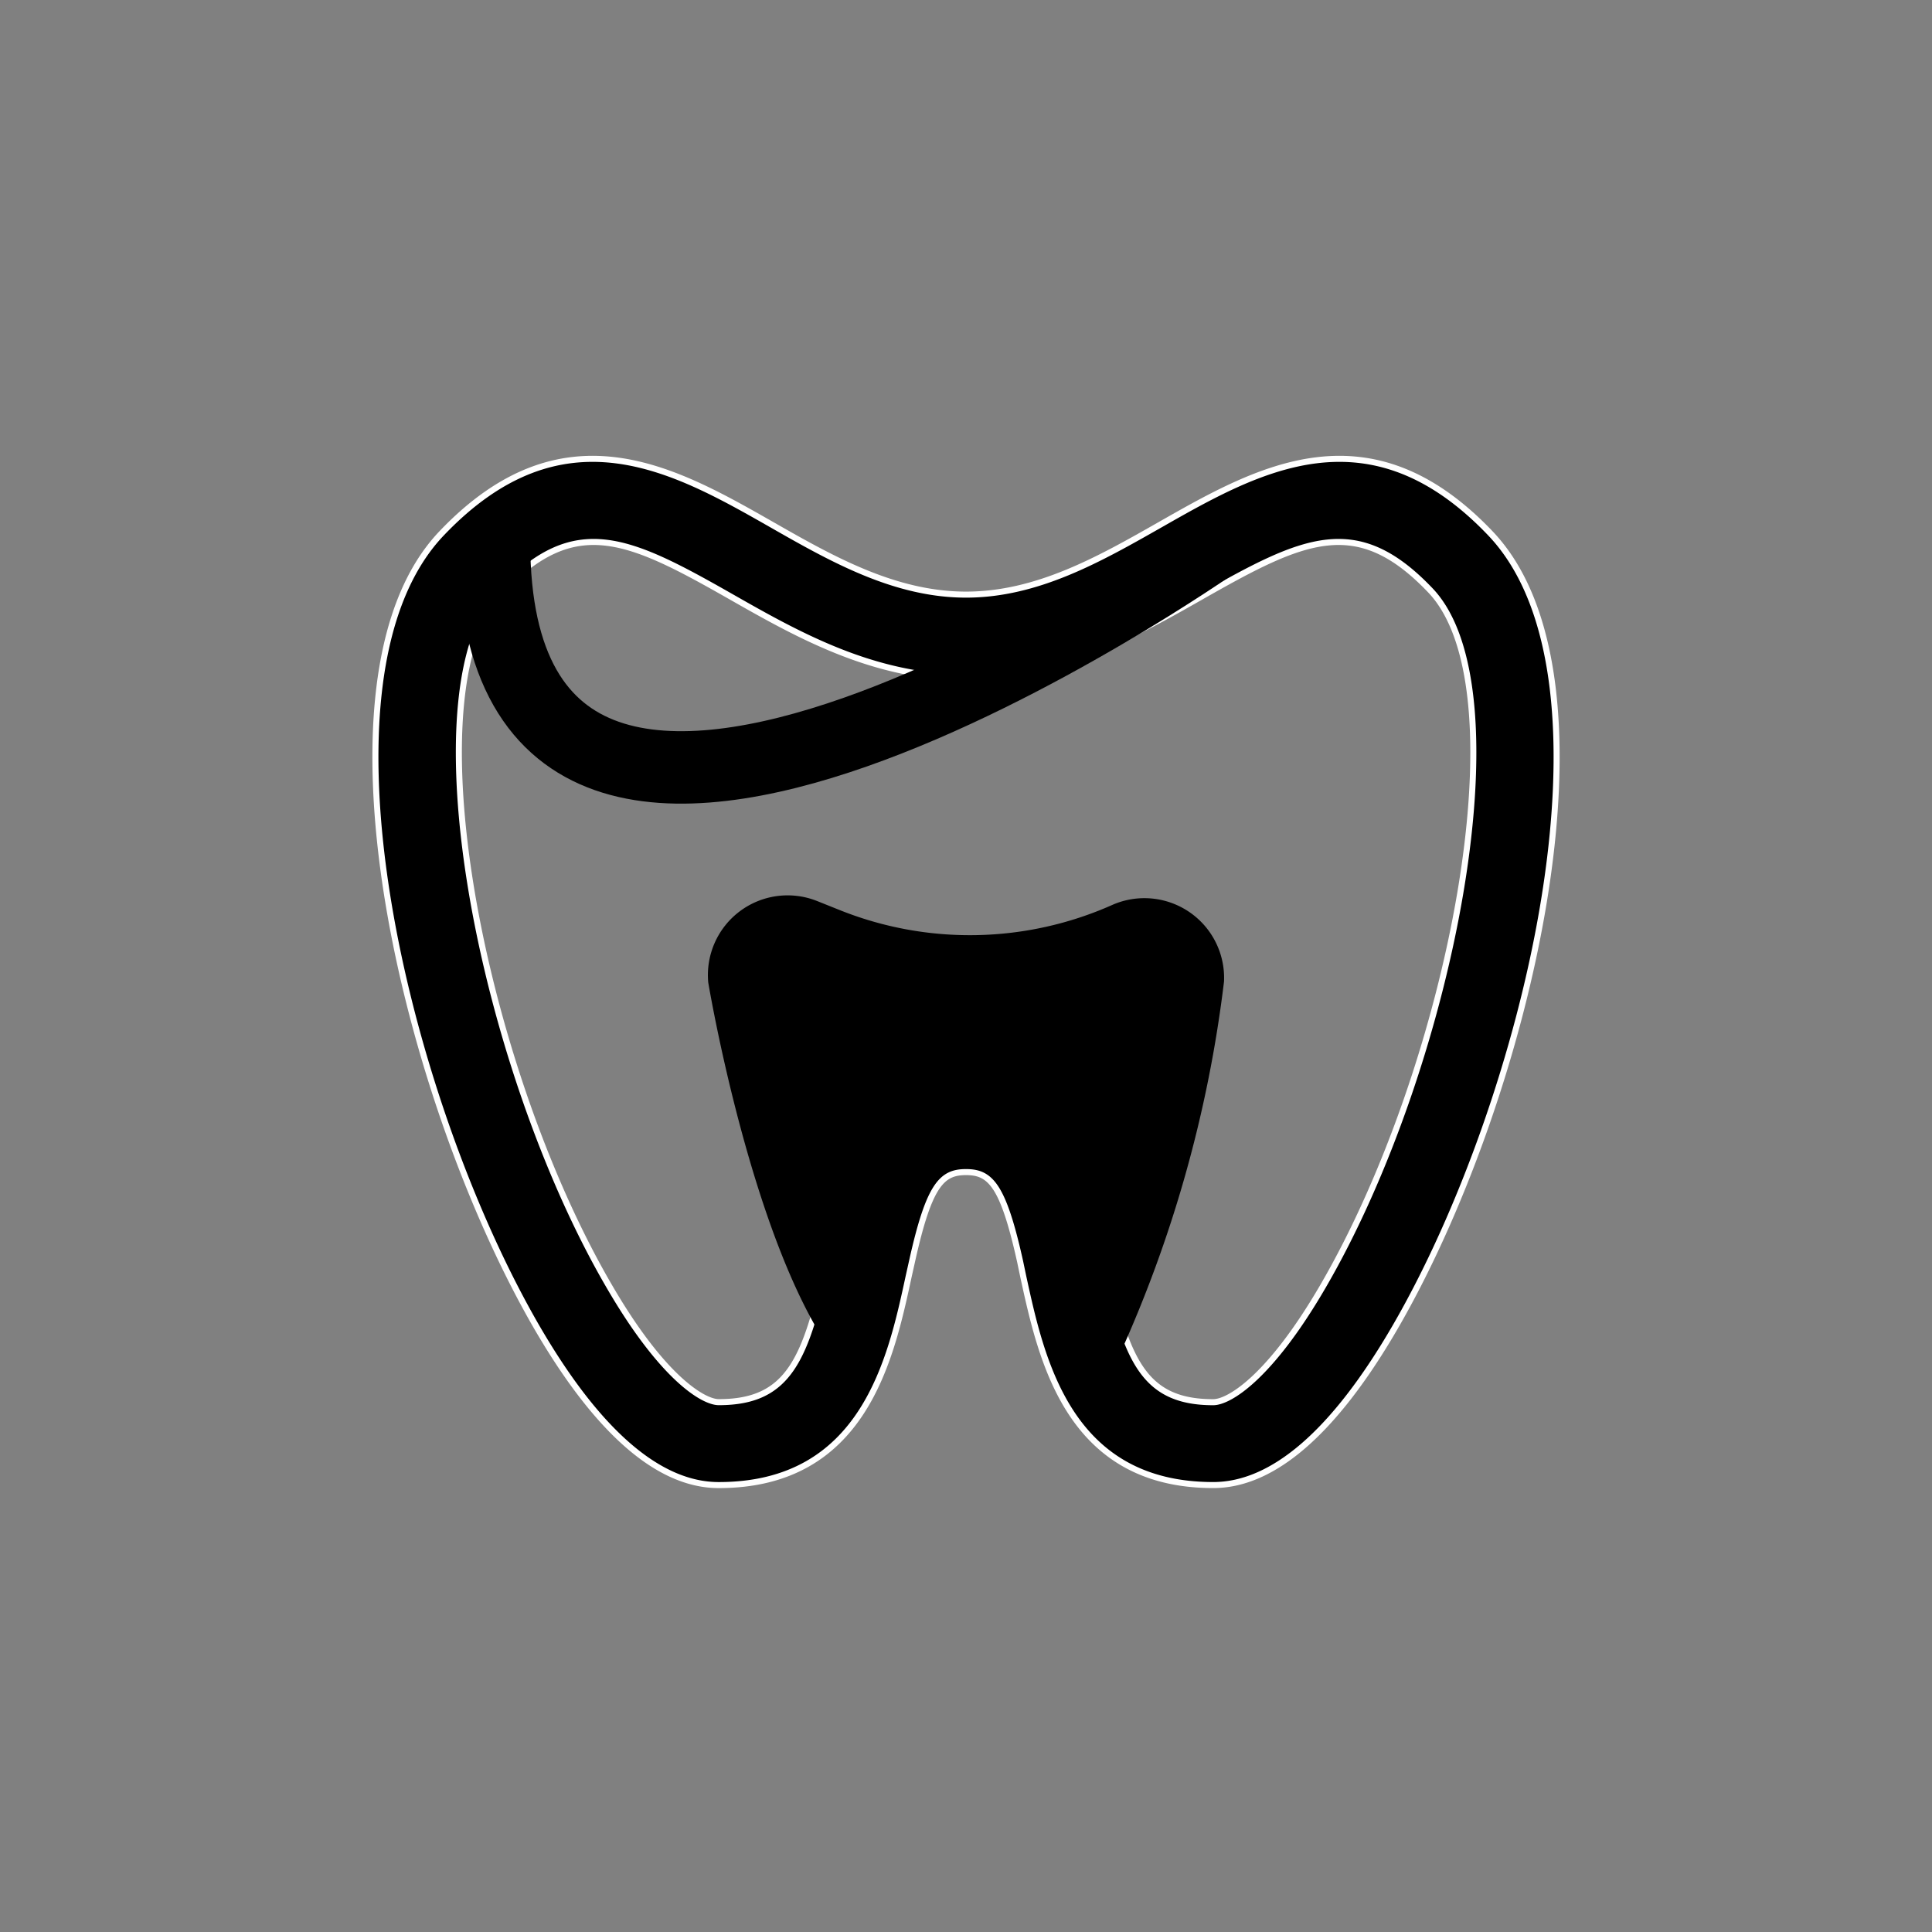
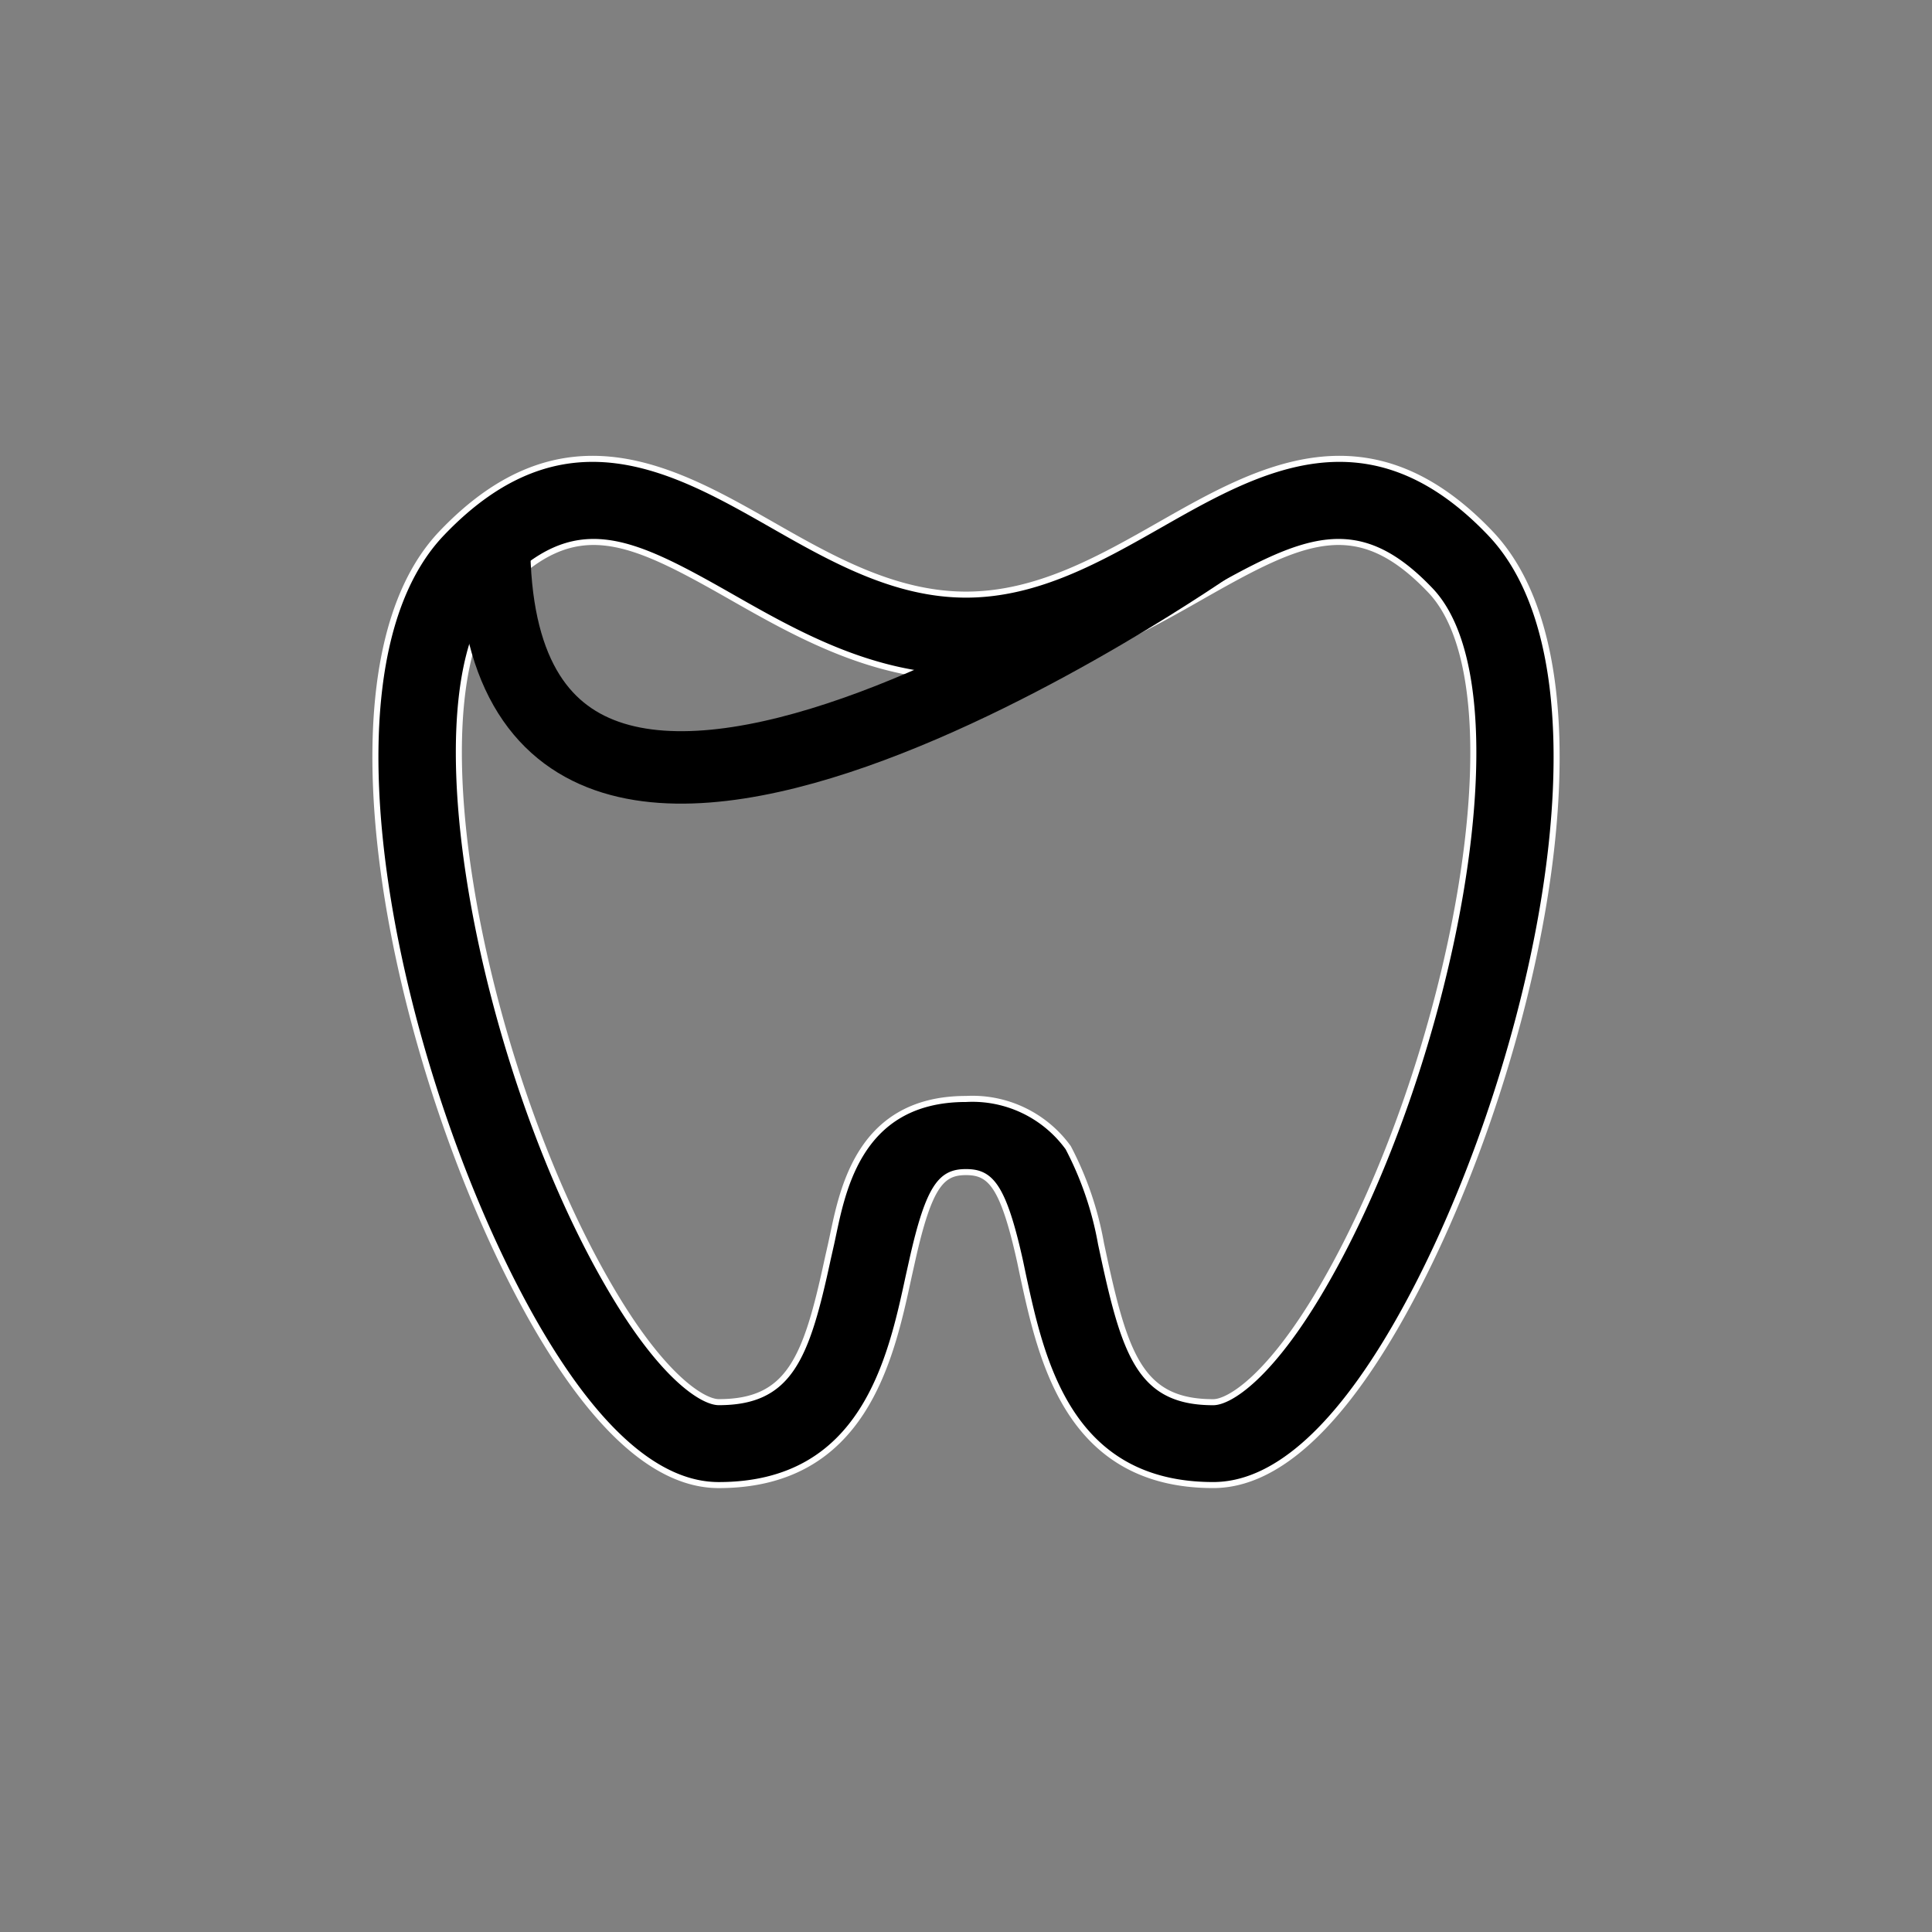
<svg xmlns="http://www.w3.org/2000/svg" id="Layer_1" data-name="Layer 1" viewBox="0 0 80 80">
  <rect x="0" y="0" width="80" height="80" fill="#808080" stroke="none" />
  <defs>
    <style>
      .cls-1 {
        stroke: #fff;
        stroke-width: 0.25px;
      }

      .cls-1, .cls-2 {
        stroke-miterlimit: 10;
      }

      .cls-2 {
        fill: none;
        stroke: #000;
        stroke-width: 3px;
      }
    </style>
  </defs>
  <title>south-granville-restorative-icons</title>
  <path class="cls-1" d="M61.715,22.086c5.752,6.04,1.49,23.524-3.967,32.907-2.513,4.318-5.039,6.5-7.51,6.5-6,0-7.118-5.2-7.866-8.629l-.131-.625C41.534,49.049,41,48.534,40,48.534s-1.53.515-2.237,3.706l-.138.618c-.741,3.439-1.867,8.636-7.866,8.636-2.471,0-5-2.19-7.51-6.5C16.8,45.61,12.533,28.126,18.285,22.086c5.031-5.279,9.617-2.671,13.667-.364,2.5,1.428,5.1,2.9,8.051,2.9s5.54-1.475,8.045-2.9C52.1,19.415,56.684,16.807,61.715,22.086ZM54.782,53.263c5.279-9.074,8.388-24.677,4.448-28.816-3.041-3.192-5.223-2.169-9.479.254-2.767,1.572-5.9,3.35-9.748,3.35s-6.987-1.778-9.747-3.35c-4.256-2.423-6.439-3.446-9.486-.254C19.534,25.744,19,28.167,19,31.16c0,6.562,2.594,15.87,6.226,22.1,2.2,3.789,3.892,4.8,4.537,4.8,2.924,0,3.624-1.8,4.51-5.924l.144-.638c.425-1.929.988-5.992,5.584-5.992a4.9,4.9,0,0,1,4.232,2.018A13.727,13.727,0,0,1,45.591,51.5l.137.638c.893,4.119,1.586,5.924,4.51,5.924C50.89,58.061,52.579,57.052,54.782,53.263Z" />
  <path class="cls-2" d="M50.356,22.442s-29.9,21.005-29.9,0" />
-   <path d="M34.637,56.261c-3.493-4.657-5.31-15.579-5.31-15.579a3.3,3.3,0,0,1,4.506-3.373l.942.377a14.5,14.5,0,0,0,11.278-.213h0a3.3,3.3,0,0,1,4.631,3.169,52.686,52.686,0,0,1-4.4,15.619,6.81,6.81,0,0,0,0,2.329l-2.329-5.822-1.164-3.493-2.329-2.329L38.13,48.11,35.8,55.1,34.637,58.59S34.986,56.727,34.637,56.261Z" />
</svg>